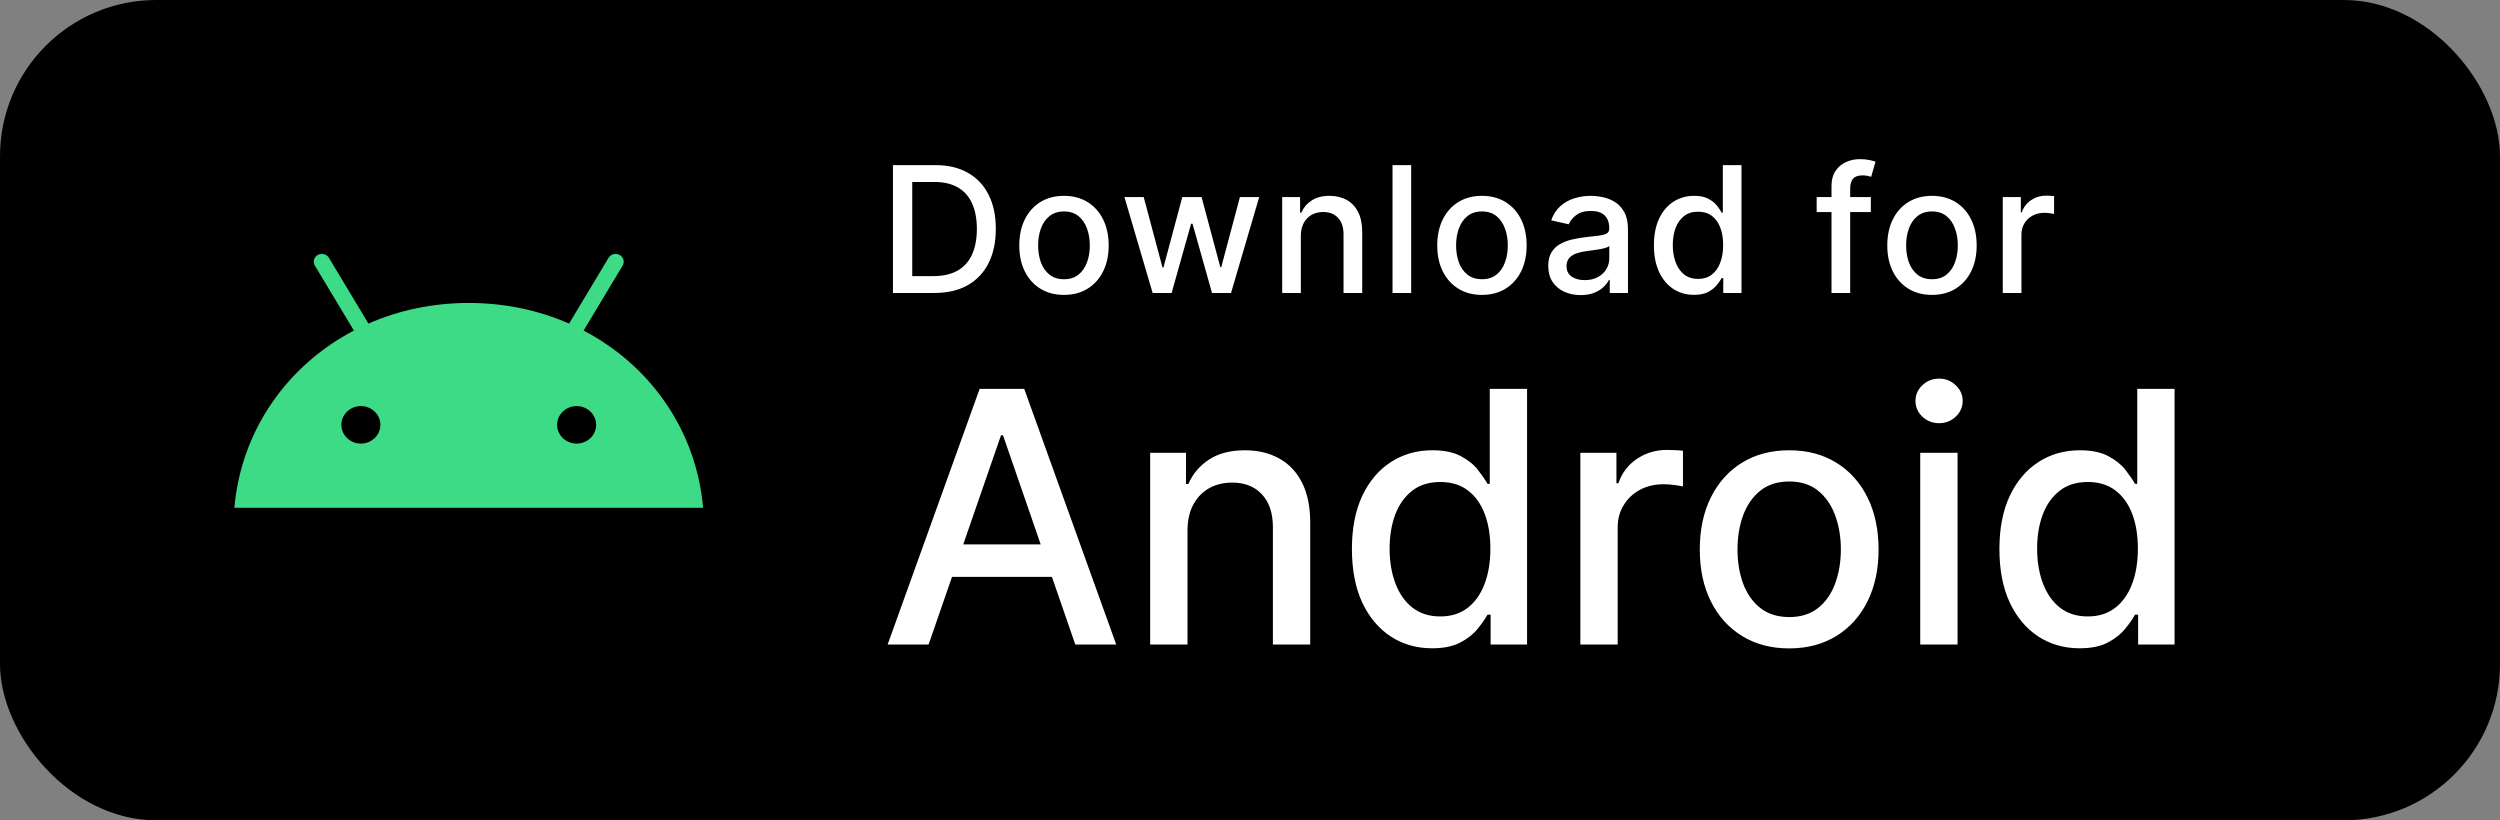
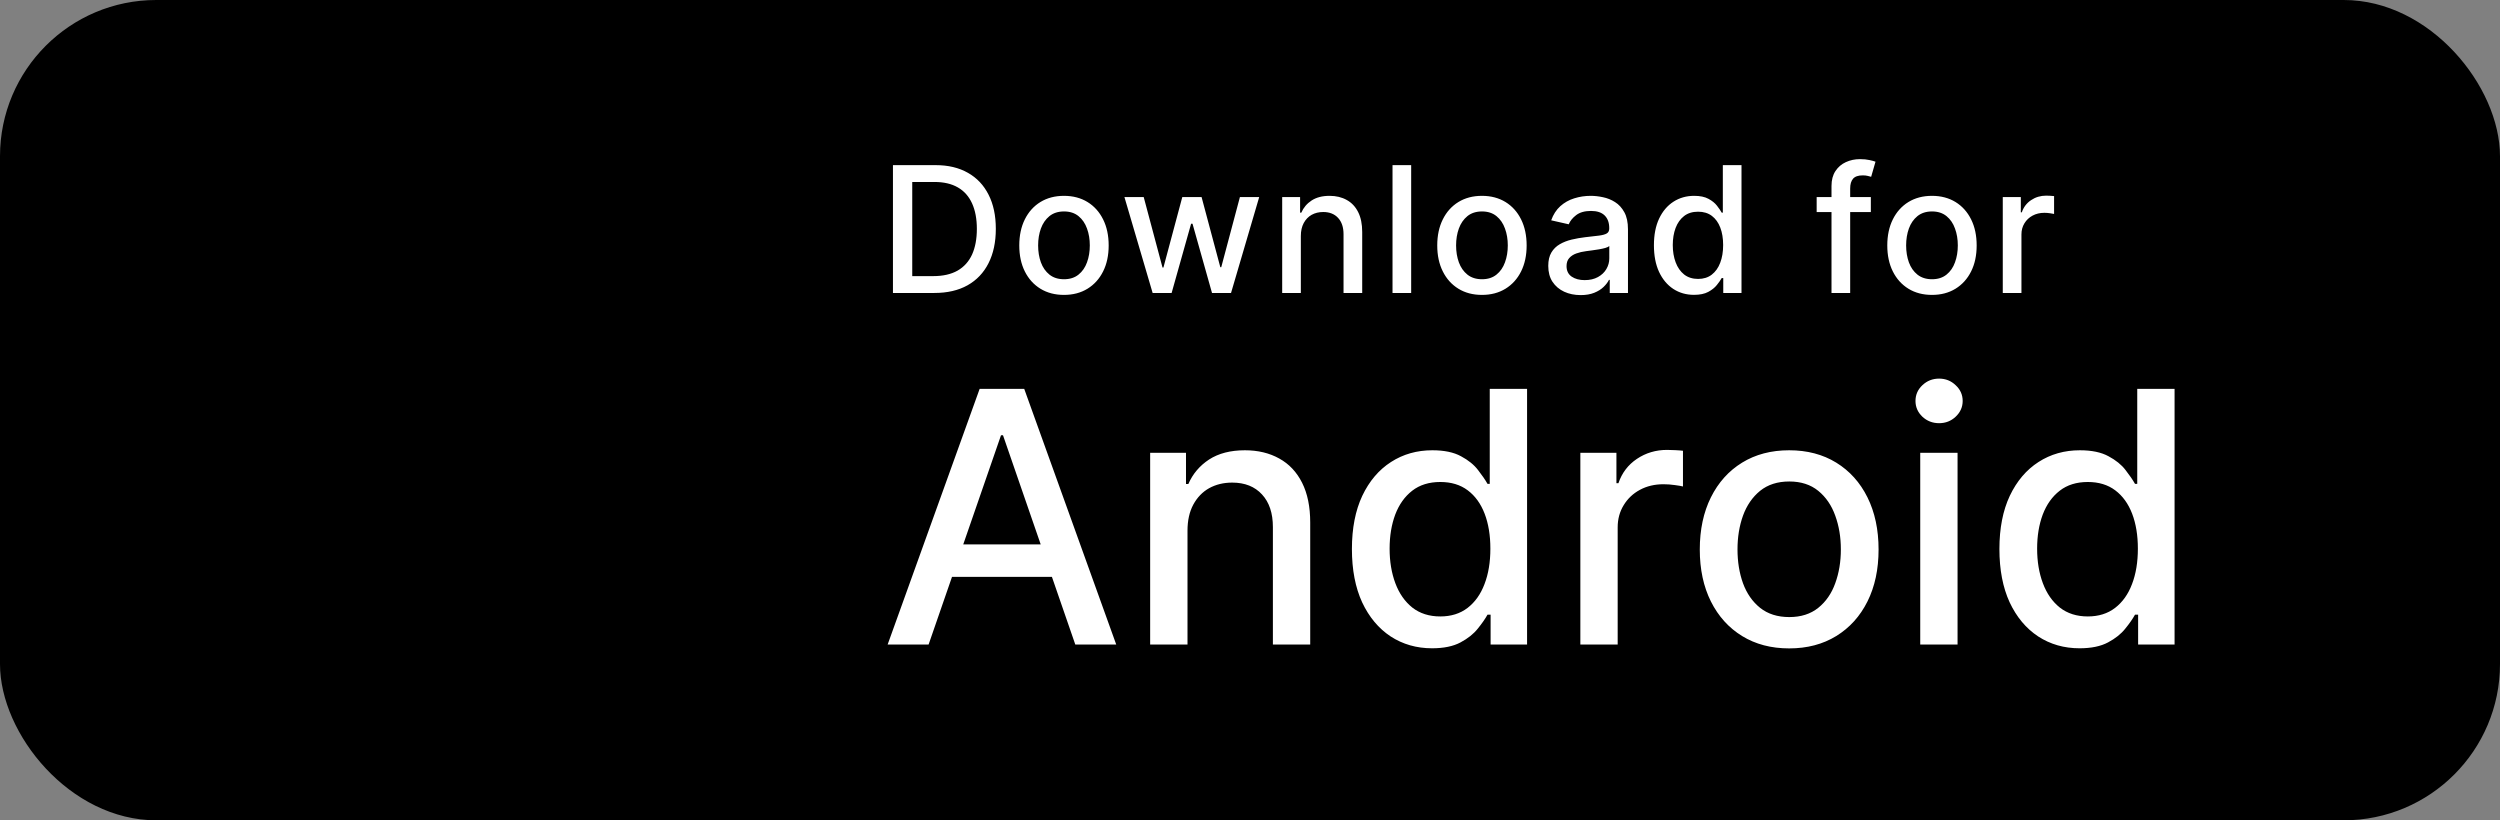
<svg xmlns="http://www.w3.org/2000/svg" width="128" height="42" viewBox="0 0 128 42" fill="none">
  <rect x="0" y="0" width="128" height="42" fill="#808080" stroke="none" />
  <rect width="128" height="42" rx="8" fill="black" />
-   <path d="M29.523 22.712C28.972 22.712 28.524 22.281 28.524 21.751C28.524 21.221 28.972 20.791 29.523 20.791C30.074 20.791 30.522 21.221 30.522 21.751C30.522 22.281 30.074 22.712 29.523 22.712ZM18.477 22.712C17.926 22.712 17.478 22.281 17.478 21.751C17.478 21.221 17.926 20.791 18.477 20.791C19.028 20.791 19.476 21.221 19.476 21.751C19.476 22.281 19.028 22.712 18.477 22.712ZM29.881 16.925L31.879 13.599C31.934 13.507 31.949 13.398 31.92 13.296C31.892 13.194 31.822 13.106 31.727 13.053C31.631 13.001 31.518 12.986 31.411 13.014C31.305 13.041 31.214 13.108 31.159 13.2L29.137 16.567C27.59 15.889 25.853 15.511 24 15.511C22.147 15.511 20.41 15.889 18.863 16.567L16.841 13.2C16.786 13.108 16.695 13.041 16.589 13.014C16.482 12.986 16.369 13.001 16.273 13.053C16.178 13.106 16.108 13.194 16.08 13.296C16.051 13.398 16.066 13.507 16.121 13.599L18.119 16.925C14.689 18.718 12.343 22.056 12 26H36C35.657 22.056 33.311 18.718 29.881 16.925" fill="#3DDB85" />
  <path d="M47.838 15H45.719V8.455H47.905C48.547 8.455 49.097 8.586 49.557 8.848C50.018 9.108 50.37 9.482 50.615 9.969C50.863 10.455 50.986 11.038 50.986 11.718C50.986 12.399 50.861 12.985 50.612 13.476C50.365 13.966 50.007 14.343 49.538 14.607C49.07 14.869 48.503 15 47.838 15ZM46.707 14.137H47.784C48.282 14.137 48.697 14.043 49.027 13.856C49.357 13.666 49.604 13.392 49.769 13.034C49.932 12.674 50.015 12.235 50.015 11.718C50.015 11.204 49.932 10.768 49.769 10.411C49.606 10.053 49.365 9.781 49.043 9.596C48.721 9.41 48.322 9.317 47.844 9.317H46.707V14.137ZM54.475 15.099C54.015 15.099 53.614 14.994 53.27 14.783C52.927 14.572 52.661 14.277 52.471 13.897C52.282 13.518 52.187 13.075 52.187 12.568C52.187 12.059 52.282 11.613 52.471 11.232C52.661 10.851 52.927 10.554 53.27 10.343C53.614 10.133 54.015 10.027 54.475 10.027C54.936 10.027 55.337 10.133 55.68 10.343C56.023 10.554 56.29 10.851 56.479 11.232C56.669 11.613 56.764 12.059 56.764 12.568C56.764 13.075 56.669 13.518 56.479 13.897C56.29 14.277 56.023 14.572 55.68 14.783C55.337 14.994 54.936 15.099 54.475 15.099ZM54.478 14.297C54.777 14.297 55.024 14.218 55.22 14.06C55.416 13.903 55.561 13.693 55.655 13.431C55.751 13.169 55.798 12.88 55.798 12.565C55.798 12.251 55.751 11.964 55.655 11.702C55.561 11.438 55.416 11.226 55.22 11.066C55.024 10.906 54.777 10.826 54.478 10.826C54.178 10.826 53.929 10.906 53.731 11.066C53.535 11.226 53.389 11.438 53.293 11.702C53.199 11.964 53.152 12.251 53.152 12.565C53.152 12.88 53.199 13.169 53.293 13.431C53.389 13.693 53.535 13.903 53.731 14.06C53.929 14.218 54.178 14.297 54.478 14.297ZM59.015 15L57.571 10.091H58.558L59.52 13.696H59.568L60.533 10.091H61.521L62.48 13.68H62.528L63.483 10.091H64.471L63.029 15H62.055L61.057 11.456H60.984L59.987 15H59.015ZM66.603 12.085V15H65.648V10.091H66.565V10.89H66.626C66.739 10.63 66.915 10.421 67.156 10.264C67.399 10.106 67.705 10.027 68.073 10.027C68.408 10.027 68.701 10.097 68.952 10.238C69.204 10.376 69.399 10.583 69.537 10.858C69.676 11.133 69.745 11.473 69.745 11.877V15H68.789V11.992C68.789 11.637 68.697 11.359 68.511 11.158C68.326 10.956 68.071 10.855 67.748 10.855C67.526 10.855 67.329 10.903 67.156 10.999C66.986 11.095 66.85 11.235 66.75 11.421C66.652 11.604 66.603 11.825 66.603 12.085ZM72.252 8.455V15H71.297V8.455H72.252ZM75.876 15.099C75.415 15.099 75.014 14.994 74.671 14.783C74.328 14.572 74.061 14.277 73.872 13.897C73.682 13.518 73.587 13.075 73.587 12.568C73.587 12.059 73.682 11.613 73.872 11.232C74.061 10.851 74.328 10.554 74.671 10.343C75.014 10.133 75.415 10.027 75.876 10.027C76.336 10.027 76.737 10.133 77.081 10.343C77.424 10.554 77.69 10.851 77.88 11.232C78.069 11.613 78.164 12.059 78.164 12.568C78.164 13.075 78.069 13.518 77.88 13.897C77.69 14.277 77.424 14.572 77.081 14.783C76.737 14.994 76.336 15.099 75.876 15.099ZM75.879 14.297C76.177 14.297 76.424 14.218 76.62 14.06C76.816 13.903 76.961 13.693 77.055 13.431C77.151 13.169 77.199 12.88 77.199 12.565C77.199 12.251 77.151 11.964 77.055 11.702C76.961 11.438 76.816 11.226 76.62 11.066C76.424 10.906 76.177 10.826 75.879 10.826C75.578 10.826 75.329 10.906 75.131 11.066C74.935 11.226 74.789 11.438 74.693 11.702C74.599 11.964 74.552 12.251 74.552 12.565C74.552 12.88 74.599 13.169 74.693 13.431C74.789 13.693 74.935 13.903 75.131 14.06C75.329 14.218 75.578 14.297 75.879 14.297ZM80.929 15.109C80.618 15.109 80.337 15.051 80.086 14.936C79.834 14.819 79.635 14.649 79.488 14.428C79.343 14.206 79.271 13.935 79.271 13.613C79.271 13.336 79.324 13.108 79.43 12.929C79.537 12.75 79.681 12.608 79.862 12.504C80.043 12.399 80.245 12.321 80.469 12.267C80.693 12.214 80.921 12.174 81.153 12.146C81.447 12.112 81.686 12.084 81.869 12.063C82.052 12.039 82.185 12.002 82.268 11.951C82.352 11.9 82.393 11.817 82.393 11.702V11.679C82.393 11.4 82.314 11.184 82.157 11.03C82.001 10.877 81.769 10.8 81.46 10.8C81.138 10.8 80.885 10.872 80.699 11.015C80.516 11.155 80.389 11.312 80.319 11.484L79.421 11.28C79.527 10.982 79.683 10.741 79.887 10.557C80.094 10.372 80.332 10.238 80.6 10.155C80.869 10.07 81.151 10.027 81.447 10.027C81.643 10.027 81.851 10.05 82.07 10.097C82.292 10.142 82.499 10.225 82.69 10.347C82.884 10.468 83.043 10.642 83.166 10.867C83.29 11.091 83.352 11.382 83.352 11.74V15H82.419V14.329H82.38C82.319 14.452 82.226 14.574 82.102 14.693C81.979 14.812 81.82 14.912 81.626 14.99C81.432 15.069 81.2 15.109 80.929 15.109ZM81.137 14.342C81.401 14.342 81.627 14.289 81.815 14.185C82.004 14.081 82.148 13.944 82.246 13.776C82.346 13.605 82.396 13.423 82.396 13.229V12.597C82.362 12.631 82.296 12.663 82.198 12.693C82.102 12.72 81.993 12.745 81.869 12.766C81.745 12.785 81.625 12.803 81.508 12.82C81.391 12.835 81.293 12.848 81.214 12.859C81.028 12.882 80.859 12.921 80.706 12.977C80.554 13.032 80.433 13.112 80.341 13.217C80.252 13.319 80.207 13.455 80.207 13.626C80.207 13.862 80.294 14.041 80.469 14.163C80.644 14.282 80.866 14.342 81.137 14.342ZM86.732 15.096C86.336 15.096 85.982 14.995 85.671 14.792C85.362 14.588 85.12 14.297 84.943 13.92C84.768 13.54 84.681 13.086 84.681 12.555C84.681 12.024 84.769 11.571 84.946 11.194C85.125 10.816 85.37 10.528 85.681 10.327C85.992 10.127 86.345 10.027 86.739 10.027C87.043 10.027 87.288 10.078 87.474 10.18C87.661 10.28 87.806 10.398 87.909 10.532C88.013 10.666 88.094 10.784 88.151 10.887H88.209V8.455H89.165V15H88.231V14.236H88.151C88.094 14.341 88.011 14.46 87.902 14.594C87.796 14.728 87.649 14.845 87.461 14.946C87.274 15.046 87.031 15.096 86.732 15.096ZM86.943 14.281C87.218 14.281 87.451 14.209 87.64 14.064C87.832 13.916 87.977 13.713 88.075 13.453C88.175 13.193 88.225 12.891 88.225 12.546C88.225 12.204 88.176 11.906 88.078 11.651C87.98 11.395 87.836 11.196 87.647 11.053C87.457 10.91 87.222 10.839 86.943 10.839C86.656 10.839 86.416 10.913 86.224 11.062C86.032 11.212 85.888 11.415 85.79 11.673C85.694 11.931 85.646 12.222 85.646 12.546C85.646 12.874 85.695 13.169 85.793 13.431C85.891 13.693 86.036 13.901 86.227 14.054C86.421 14.205 86.66 14.281 86.943 14.281ZM95.787 10.091V10.858H93.013V10.091H95.787ZM93.773 15V9.522C93.773 9.215 93.84 8.961 93.975 8.758C94.109 8.554 94.287 8.401 94.508 8.301C94.73 8.199 94.971 8.148 95.231 8.148C95.422 8.148 95.586 8.164 95.723 8.196C95.859 8.226 95.96 8.253 96.026 8.279L95.803 9.052C95.758 9.039 95.7 9.024 95.63 9.007C95.56 8.988 95.475 8.979 95.374 8.979C95.142 8.979 94.976 9.036 94.876 9.151C94.778 9.266 94.729 9.433 94.729 9.65V15H93.773ZM98.917 15.099C98.457 15.099 98.055 14.994 97.712 14.783C97.369 14.572 97.103 14.277 96.913 13.897C96.724 13.518 96.629 13.075 96.629 12.568C96.629 12.059 96.724 11.613 96.913 11.232C97.103 10.851 97.369 10.554 97.712 10.343C98.055 10.133 98.457 10.027 98.917 10.027C99.377 10.027 99.779 10.133 100.122 10.343C100.465 10.554 100.731 10.851 100.921 11.232C101.111 11.613 101.205 12.059 101.205 12.568C101.205 13.075 101.111 13.518 100.921 13.897C100.731 14.277 100.465 14.572 100.122 14.783C99.779 14.994 99.377 15.099 98.917 15.099ZM98.92 14.297C99.219 14.297 99.466 14.218 99.662 14.06C99.858 13.903 100.003 13.693 100.096 13.431C100.192 13.169 100.24 12.88 100.24 12.565C100.24 12.251 100.192 11.964 100.096 11.702C100.003 11.438 99.858 11.226 99.662 11.066C99.466 10.906 99.219 10.826 98.92 10.826C98.62 10.826 98.371 10.906 98.172 11.066C97.976 11.226 97.83 11.438 97.734 11.702C97.641 11.964 97.594 12.251 97.594 12.565C97.594 12.88 97.641 13.169 97.734 13.431C97.83 13.693 97.976 13.903 98.172 14.06C98.371 14.218 98.62 14.297 98.92 14.297ZM102.542 15V10.091H103.466V10.871H103.517C103.606 10.607 103.764 10.399 103.99 10.248C104.218 10.094 104.476 10.017 104.763 10.017C104.823 10.017 104.893 10.02 104.974 10.024C105.057 10.028 105.122 10.033 105.169 10.04V10.954C105.131 10.943 105.063 10.931 104.965 10.919C104.867 10.904 104.769 10.896 104.671 10.896C104.445 10.896 104.243 10.944 104.067 11.04C103.892 11.134 103.753 11.265 103.651 11.433C103.549 11.599 103.498 11.789 103.498 12.002V15H102.542Z" fill="white" />
  <path d="M47.544 33H45.447L50.158 19.909H52.44L57.151 33H55.055L51.354 22.287H51.251L47.544 33ZM47.896 27.874H54.697V29.535H47.896V27.874ZM60.8 27.171V33H58.888V23.182H60.723V24.78H60.844C61.07 24.26 61.424 23.842 61.905 23.527C62.391 23.212 63.003 23.054 63.74 23.054C64.409 23.054 64.995 23.195 65.498 23.476C66.001 23.753 66.39 24.166 66.667 24.716C66.944 25.266 67.083 25.945 67.083 26.755V33H65.172V26.985C65.172 26.273 64.986 25.717 64.616 25.317C64.245 24.912 63.736 24.709 63.088 24.709C62.645 24.709 62.251 24.805 61.905 24.997C61.565 25.189 61.294 25.47 61.094 25.841C60.898 26.207 60.8 26.651 60.8 27.171ZM73.322 33.192C72.529 33.192 71.822 32.989 71.199 32.584C70.582 32.175 70.096 31.594 69.742 30.84C69.393 30.081 69.218 29.171 69.218 28.11C69.218 27.049 69.395 26.141 69.748 25.387C70.106 24.633 70.596 24.055 71.219 23.655C71.841 23.254 72.546 23.054 73.334 23.054C73.944 23.054 74.434 23.156 74.805 23.361C75.18 23.561 75.469 23.796 75.674 24.064C75.883 24.332 76.045 24.569 76.16 24.773H76.275V19.909H78.186V33H76.319V31.472H76.16C76.045 31.681 75.878 31.92 75.661 32.188C75.448 32.457 75.154 32.691 74.779 32.891C74.404 33.092 73.918 33.192 73.322 33.192ZM73.743 31.562C74.293 31.562 74.758 31.417 75.137 31.127C75.52 30.833 75.81 30.426 76.006 29.906C76.207 29.386 76.307 28.781 76.307 28.091C76.307 27.409 76.209 26.812 76.013 26.301C75.817 25.79 75.529 25.391 75.15 25.106C74.77 24.82 74.302 24.678 73.743 24.678C73.168 24.678 72.689 24.827 72.305 25.125C71.922 25.423 71.632 25.83 71.436 26.346C71.244 26.861 71.148 27.443 71.148 28.091C71.148 28.747 71.246 29.337 71.442 29.861C71.638 30.386 71.928 30.801 72.312 31.108C72.699 31.41 73.177 31.562 73.743 31.562ZM80.914 33V23.182H82.761V24.741H82.863C83.042 24.213 83.358 23.798 83.809 23.495C84.265 23.188 84.781 23.035 85.356 23.035C85.475 23.035 85.616 23.039 85.778 23.048C85.944 23.056 86.074 23.067 86.168 23.079V24.908C86.091 24.886 85.955 24.863 85.759 24.837C85.563 24.808 85.367 24.793 85.171 24.793C84.719 24.793 84.316 24.889 83.963 25.08C83.613 25.268 83.336 25.53 83.132 25.866C82.927 26.199 82.825 26.578 82.825 27.004V33H80.914ZM91.606 33.198C90.686 33.198 89.882 32.987 89.196 32.565C88.51 32.144 87.978 31.553 87.598 30.795C87.219 30.036 87.029 29.15 87.029 28.136C87.029 27.117 87.219 26.227 87.598 25.464C87.978 24.701 88.51 24.109 89.196 23.687C89.882 23.265 90.686 23.054 91.606 23.054C92.526 23.054 93.33 23.265 94.016 23.687C94.702 24.109 95.235 24.701 95.614 25.464C95.993 26.227 96.183 27.117 96.183 28.136C96.183 29.15 95.993 30.036 95.614 30.795C95.235 31.553 94.702 32.144 94.016 32.565C93.33 32.987 92.526 33.198 91.606 33.198ZM91.612 31.594C92.209 31.594 92.703 31.436 93.095 31.121C93.487 30.805 93.777 30.386 93.965 29.861C94.156 29.337 94.252 28.76 94.252 28.129C94.252 27.503 94.156 26.928 93.965 26.403C93.777 25.875 93.487 25.451 93.095 25.131C92.703 24.812 92.209 24.652 91.612 24.652C91.011 24.652 90.513 24.812 90.117 25.131C89.725 25.451 89.433 25.875 89.241 26.403C89.053 26.928 88.96 27.503 88.96 28.129C88.96 28.76 89.053 29.337 89.241 29.861C89.433 30.386 89.725 30.805 90.117 31.121C90.513 31.436 91.011 31.594 91.612 31.594ZM98.316 33V23.182H100.227V33H98.316ZM99.281 21.667C98.949 21.667 98.663 21.556 98.425 21.334C98.19 21.109 98.073 20.84 98.073 20.529C98.073 20.214 98.19 19.945 98.425 19.724C98.663 19.498 98.949 19.385 99.281 19.385C99.614 19.385 99.897 19.498 100.131 19.724C100.37 19.945 100.489 20.214 100.489 20.529C100.489 20.84 100.37 21.109 100.131 21.334C99.897 21.556 99.614 21.667 99.281 21.667ZM106.474 33.192C105.681 33.192 104.974 32.989 104.352 32.584C103.734 32.175 103.248 31.594 102.894 30.84C102.545 30.081 102.37 29.171 102.37 28.11C102.37 27.049 102.547 26.141 102.901 25.387C103.259 24.633 103.749 24.055 104.371 23.655C104.993 23.254 105.698 23.054 106.487 23.054C107.096 23.054 107.586 23.156 107.957 23.361C108.332 23.561 108.622 23.796 108.826 24.064C109.035 24.332 109.197 24.569 109.312 24.773H109.427V19.909H111.338V33H109.472V31.472H109.312C109.197 31.681 109.031 31.92 108.813 32.188C108.6 32.457 108.306 32.691 107.931 32.891C107.556 33.092 107.07 33.192 106.474 33.192ZM106.896 31.562C107.445 31.562 107.91 31.417 108.289 31.127C108.673 30.833 108.963 30.426 109.159 29.906C109.359 29.386 109.459 28.781 109.459 28.091C109.459 27.409 109.361 26.812 109.165 26.301C108.969 25.79 108.681 25.391 108.302 25.106C107.923 24.82 107.454 24.678 106.896 24.678C106.32 24.678 105.841 24.827 105.458 25.125C105.074 25.423 104.784 25.83 104.588 26.346C104.396 26.861 104.301 27.443 104.301 28.091C104.301 28.747 104.399 29.337 104.595 29.861C104.791 30.386 105.08 30.801 105.464 31.108C105.852 31.41 106.329 31.562 106.896 31.562Z" fill="white" />
</svg>